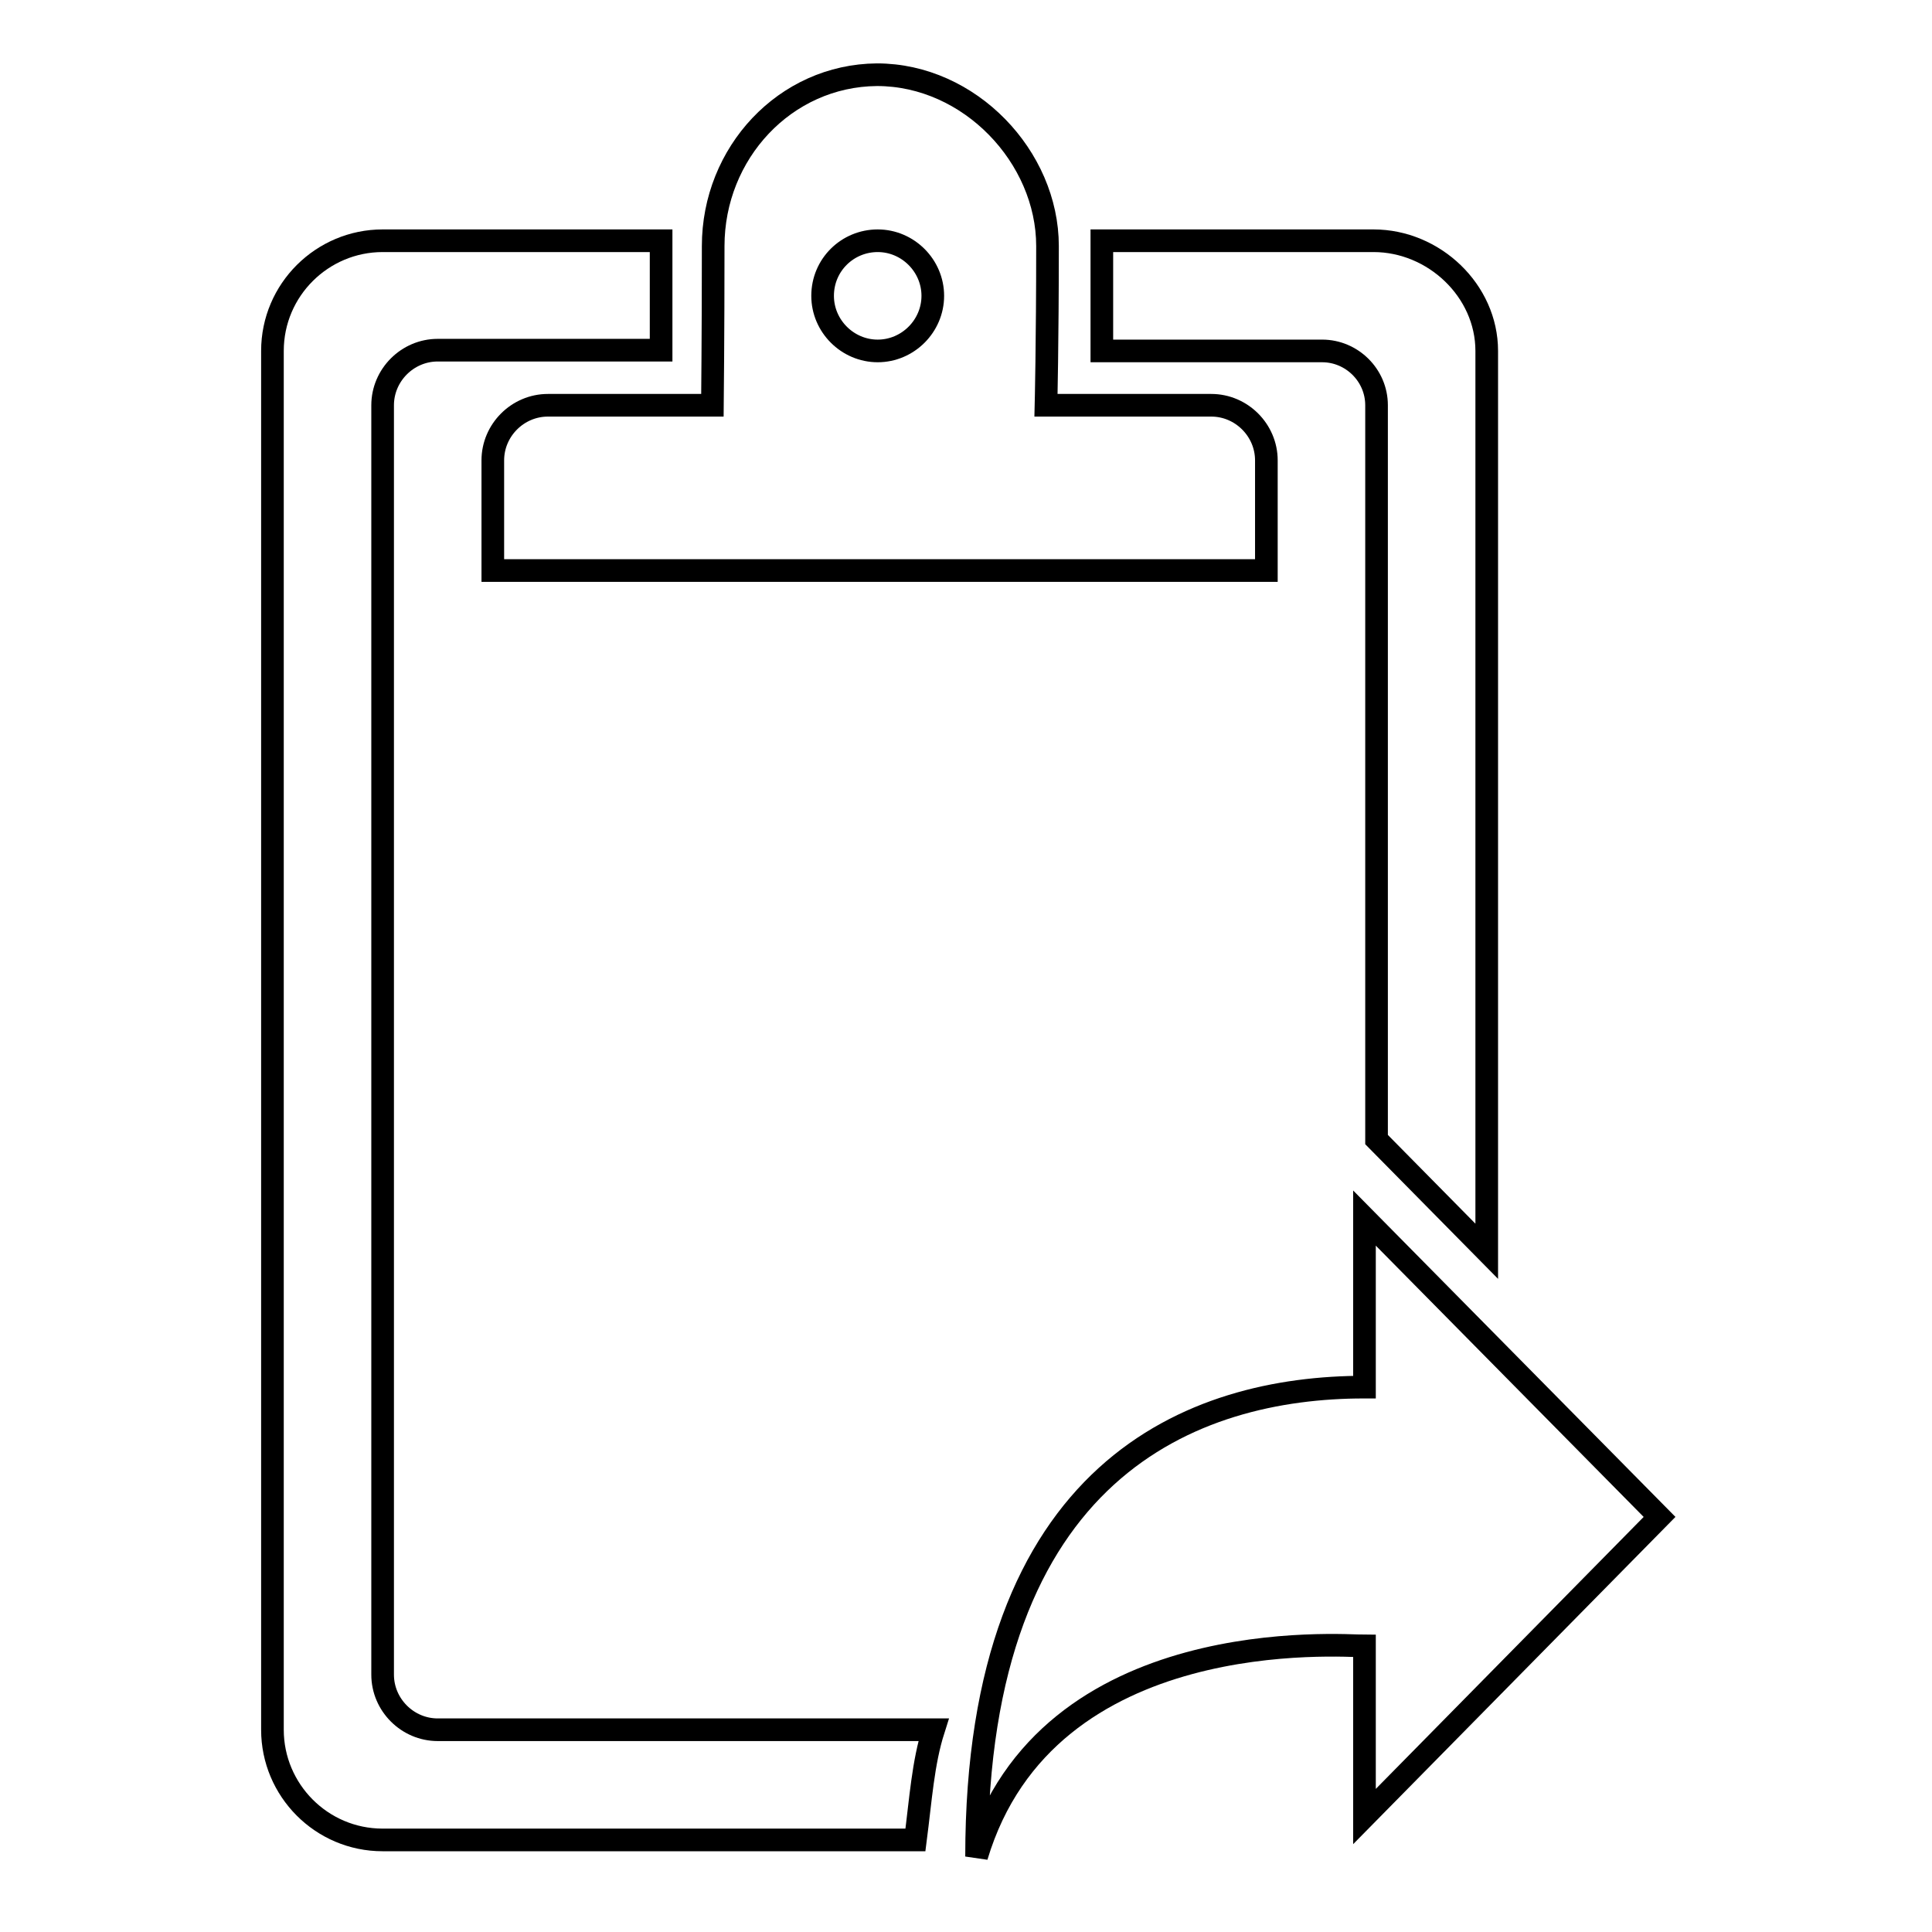
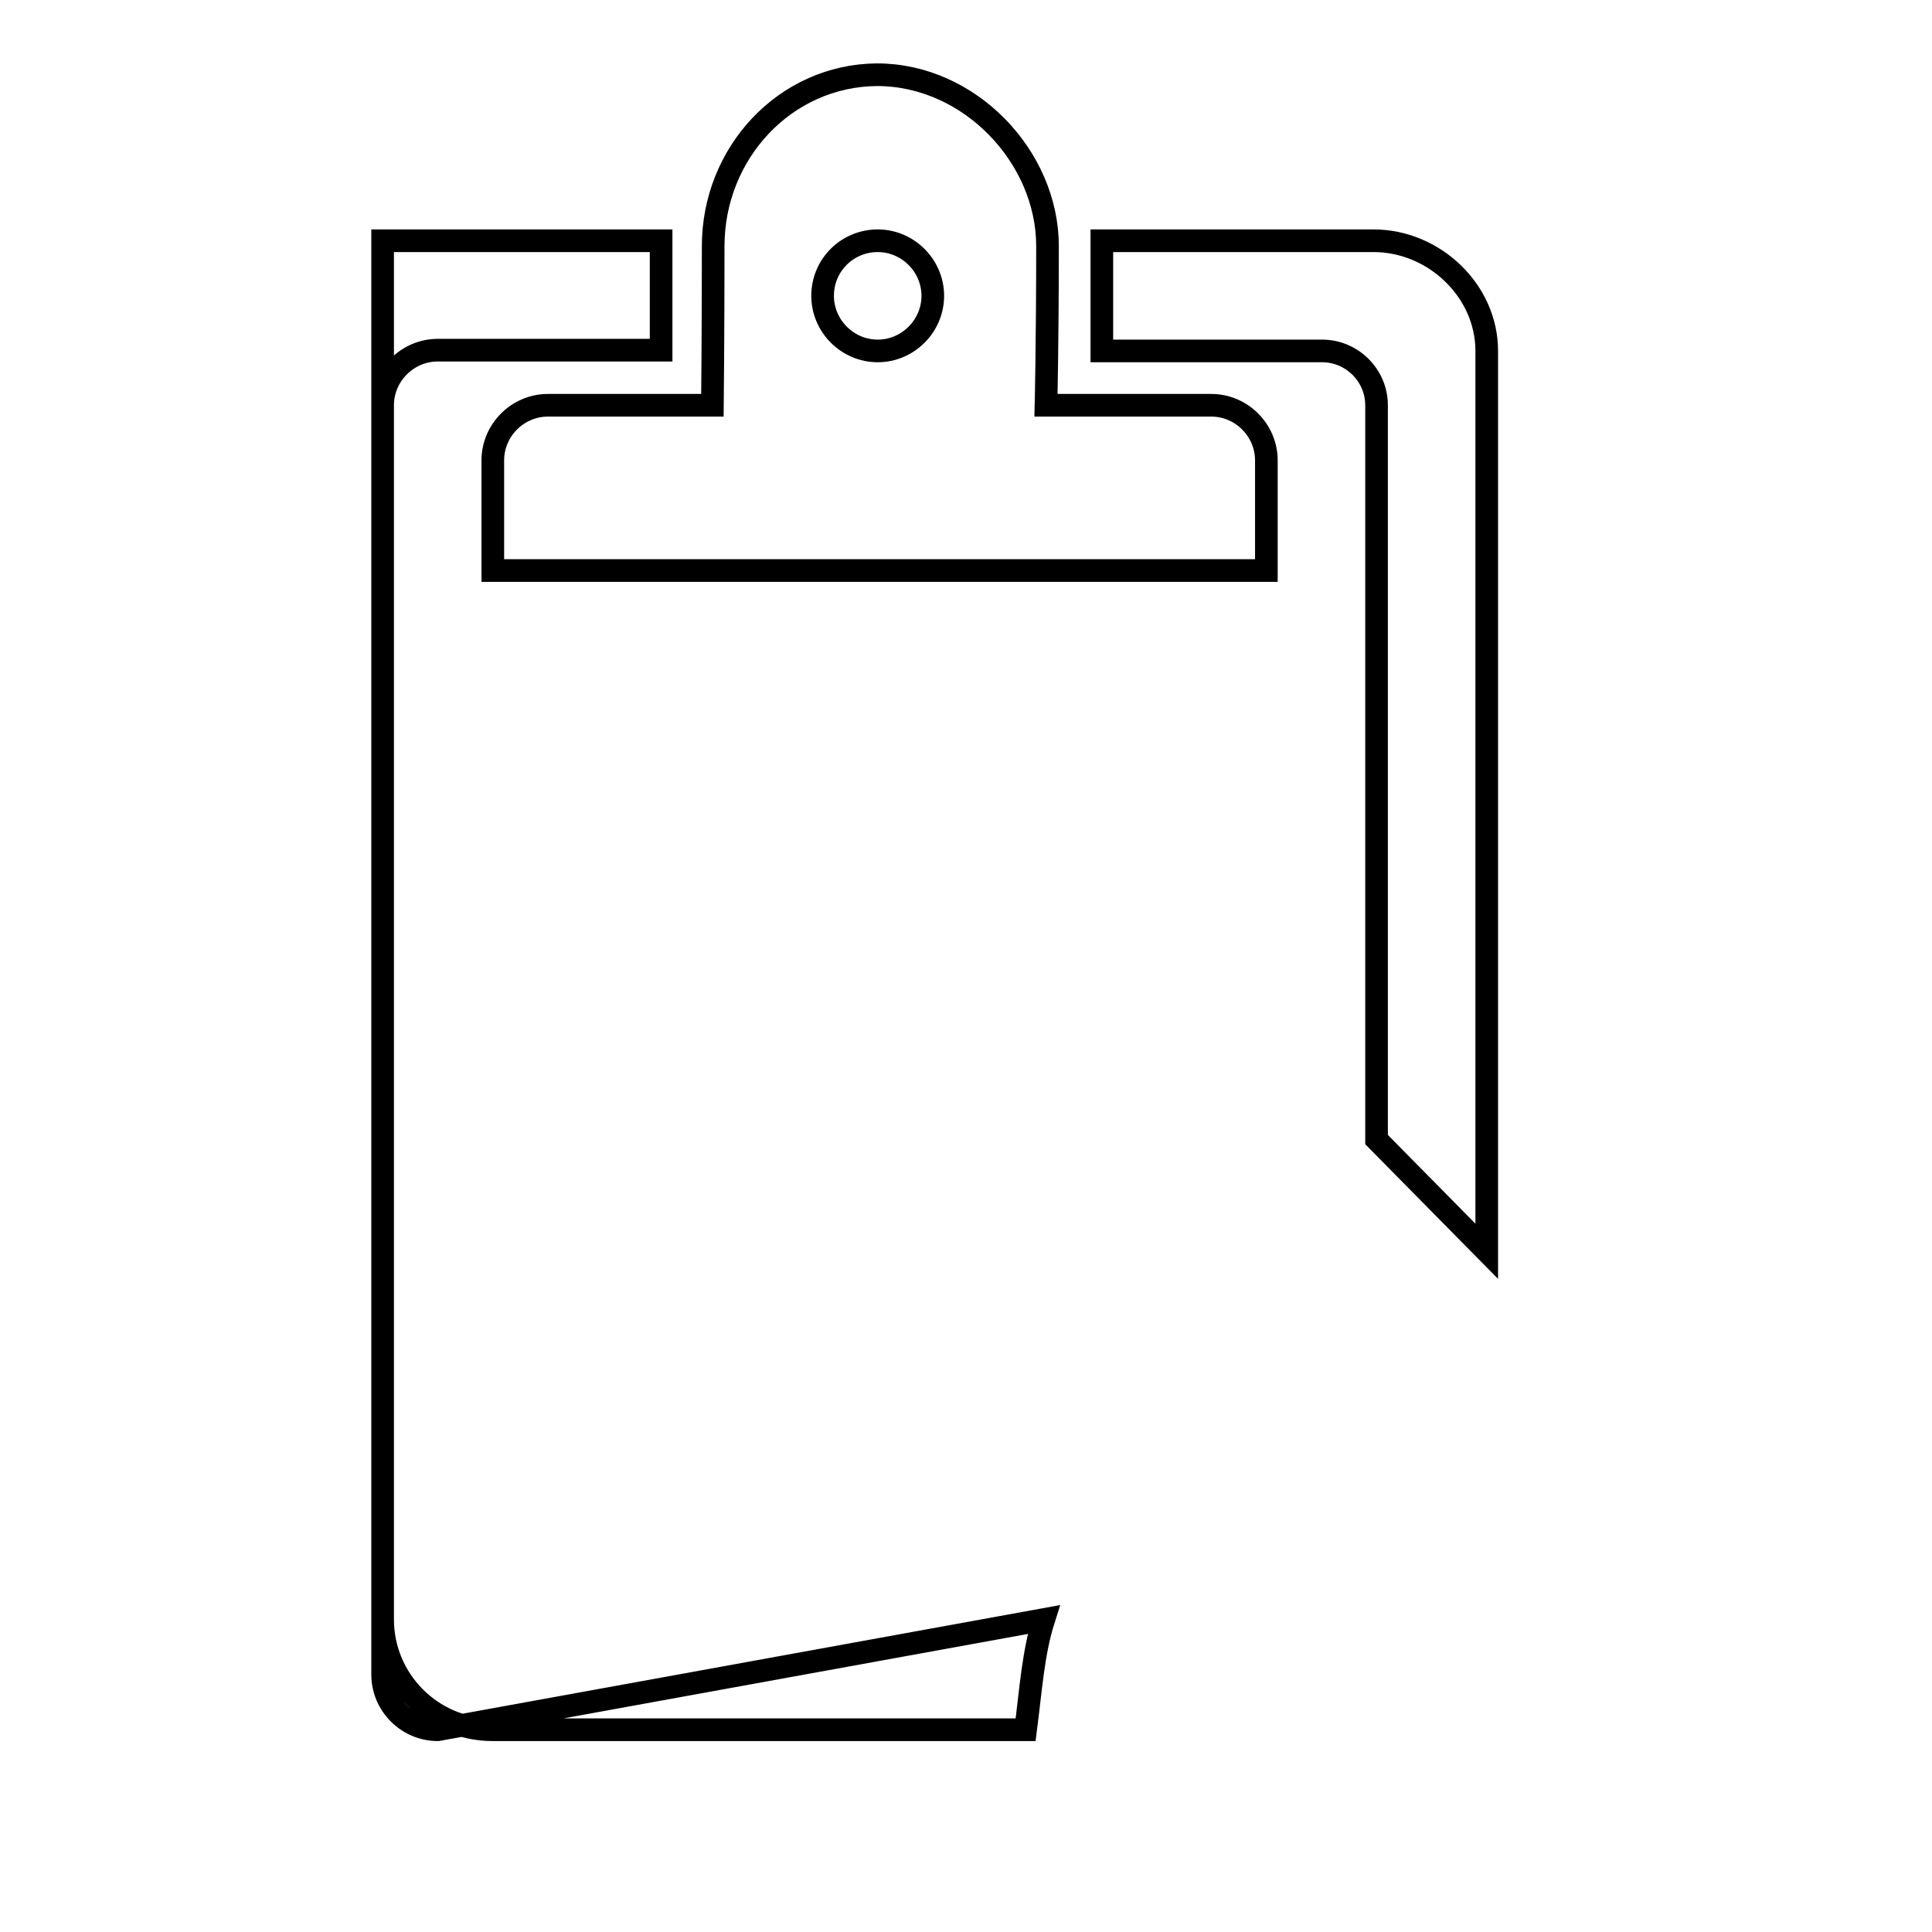
<svg xmlns="http://www.w3.org/2000/svg" version="1.1" x="0px" y="0px" viewBox="0 0 256 256" enable-background="new 0 0 256 256" xml:space="preserve">
  <g>
    <g>
      <path stroke-width="3" fill-opacity="0" stroke="#000000" d="M65.3,61c0,4,0,14.6,0,14.6h102.5c0,0,0-10.5,0-14.6c0-4-3.3-7.3-7.3-7.3h-21.9c0,0,0.2-8.3,0.2-21.1c0-11.8-10.3-22.7-22.6-22.7C104,10,94.5,20.3,94.5,32.6c0,11.8-0.1,21.1-0.1,21.1H72.6C68.6,53.7,65.3,57,65.3,61z M116.3,31.9c4,0,7.3,3.3,7.3,7.3c0,4-3.3,7.3-7.3,7.3c-4,0-7.3-3.3-7.3-7.3C109,35.1,112.3,31.9,116.3,31.9z" />
-       <path stroke-width="3" fill-opacity="0" stroke="#000000" d="M58,229.2c-4,0-7.3-3.3-7.3-7.3V53.7c0-4,3.3-7.3,7.3-7.3h29.6V31.9H50.7c-8,0-14.6,6.5-14.6,14.6v182.7c0,8,6.5,14.6,14.6,14.6h70.6c0.7-5.4,1-10.2,2.4-14.6L58,229.2L58,229.2z" />
+       <path stroke-width="3" fill-opacity="0" stroke="#000000" d="M58,229.2c-4,0-7.3-3.3-7.3-7.3V53.7c0-4,3.3-7.3,7.3-7.3h29.6V31.9H50.7v182.7c0,8,6.5,14.6,14.6,14.6h70.6c0.7-5.4,1-10.2,2.4-14.6L58,229.2L58,229.2z" />
      <path stroke-width="3" fill-opacity="0" stroke="#000000" d="M182.4,53.7V151l14.6,14.8V46.5c0-8-7-14.6-15-14.6h-36v14.6h29.2C179.1,46.5,182.4,49.7,182.4,53.7z" />
-       <path stroke-width="3" fill-opacity="0" stroke="#000000" d="M180.8,240.7l39.1-39.7l-39.1-39.6v22.4c-22.7,0-51.4,10.8-51.4,62.2c9.3-31.1,48.6-27.9,51.4-27.9V240.7L180.8,240.7z" />
    </g>
  </g>
</svg>